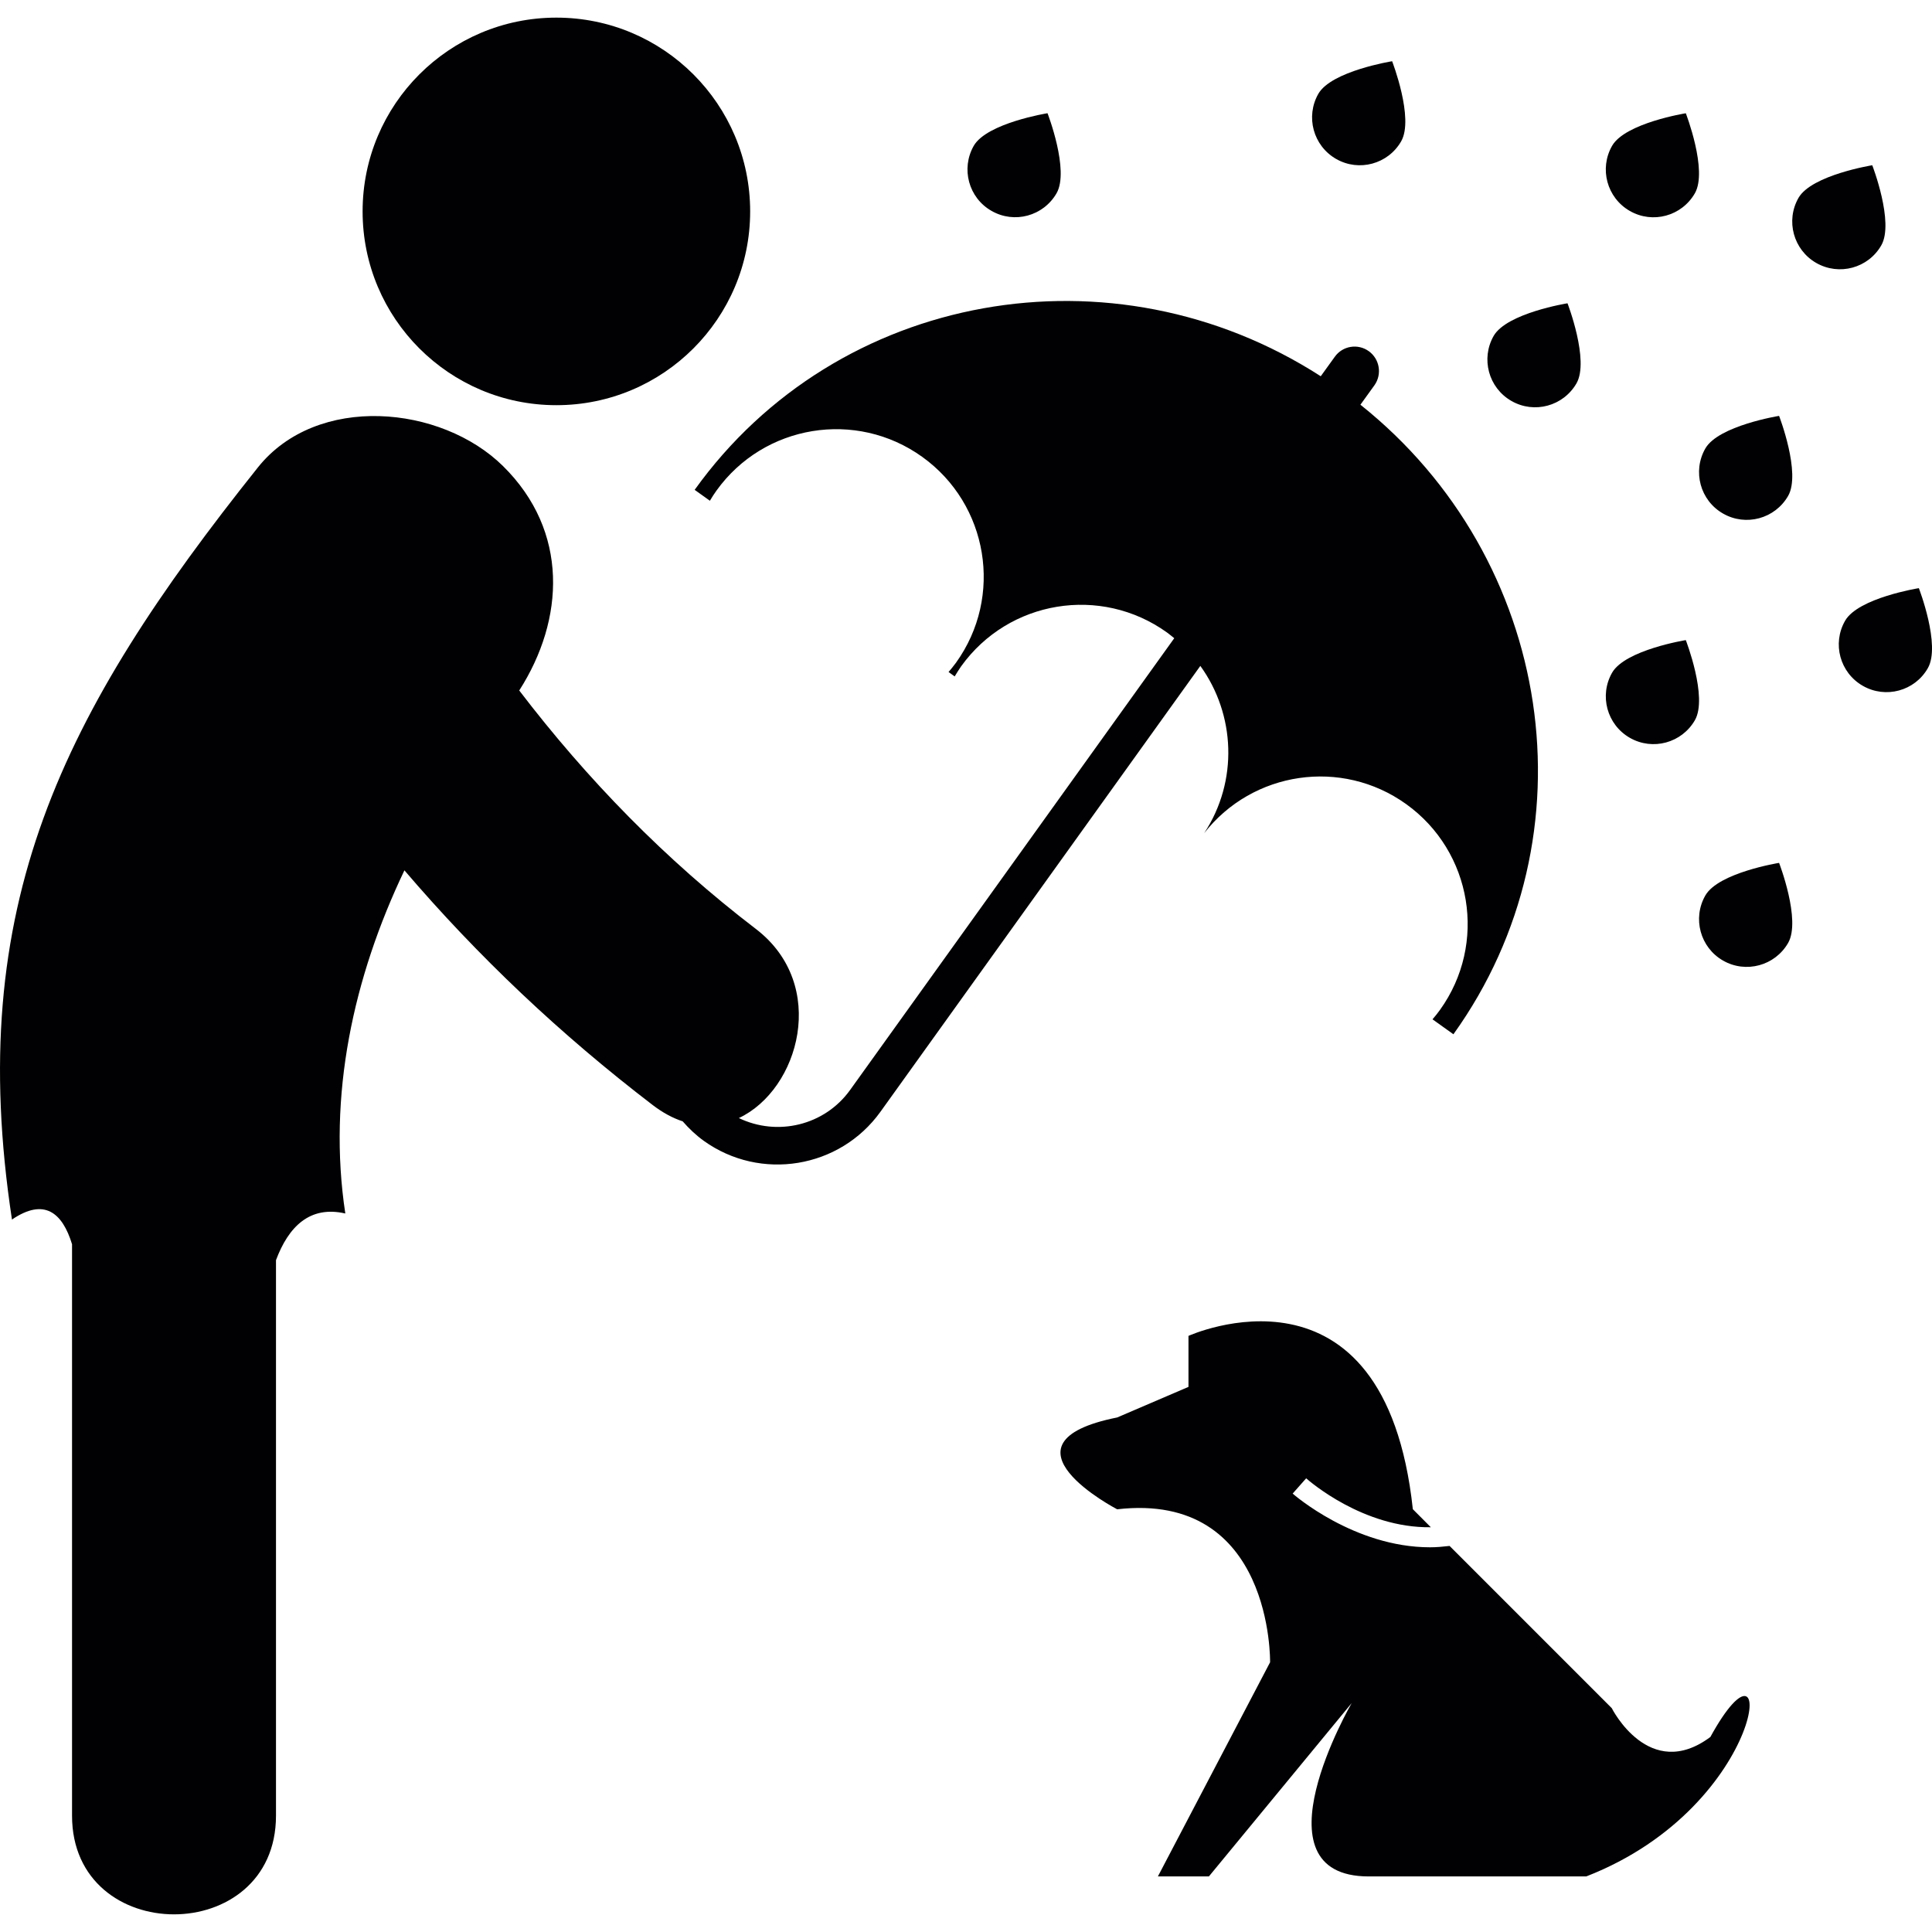
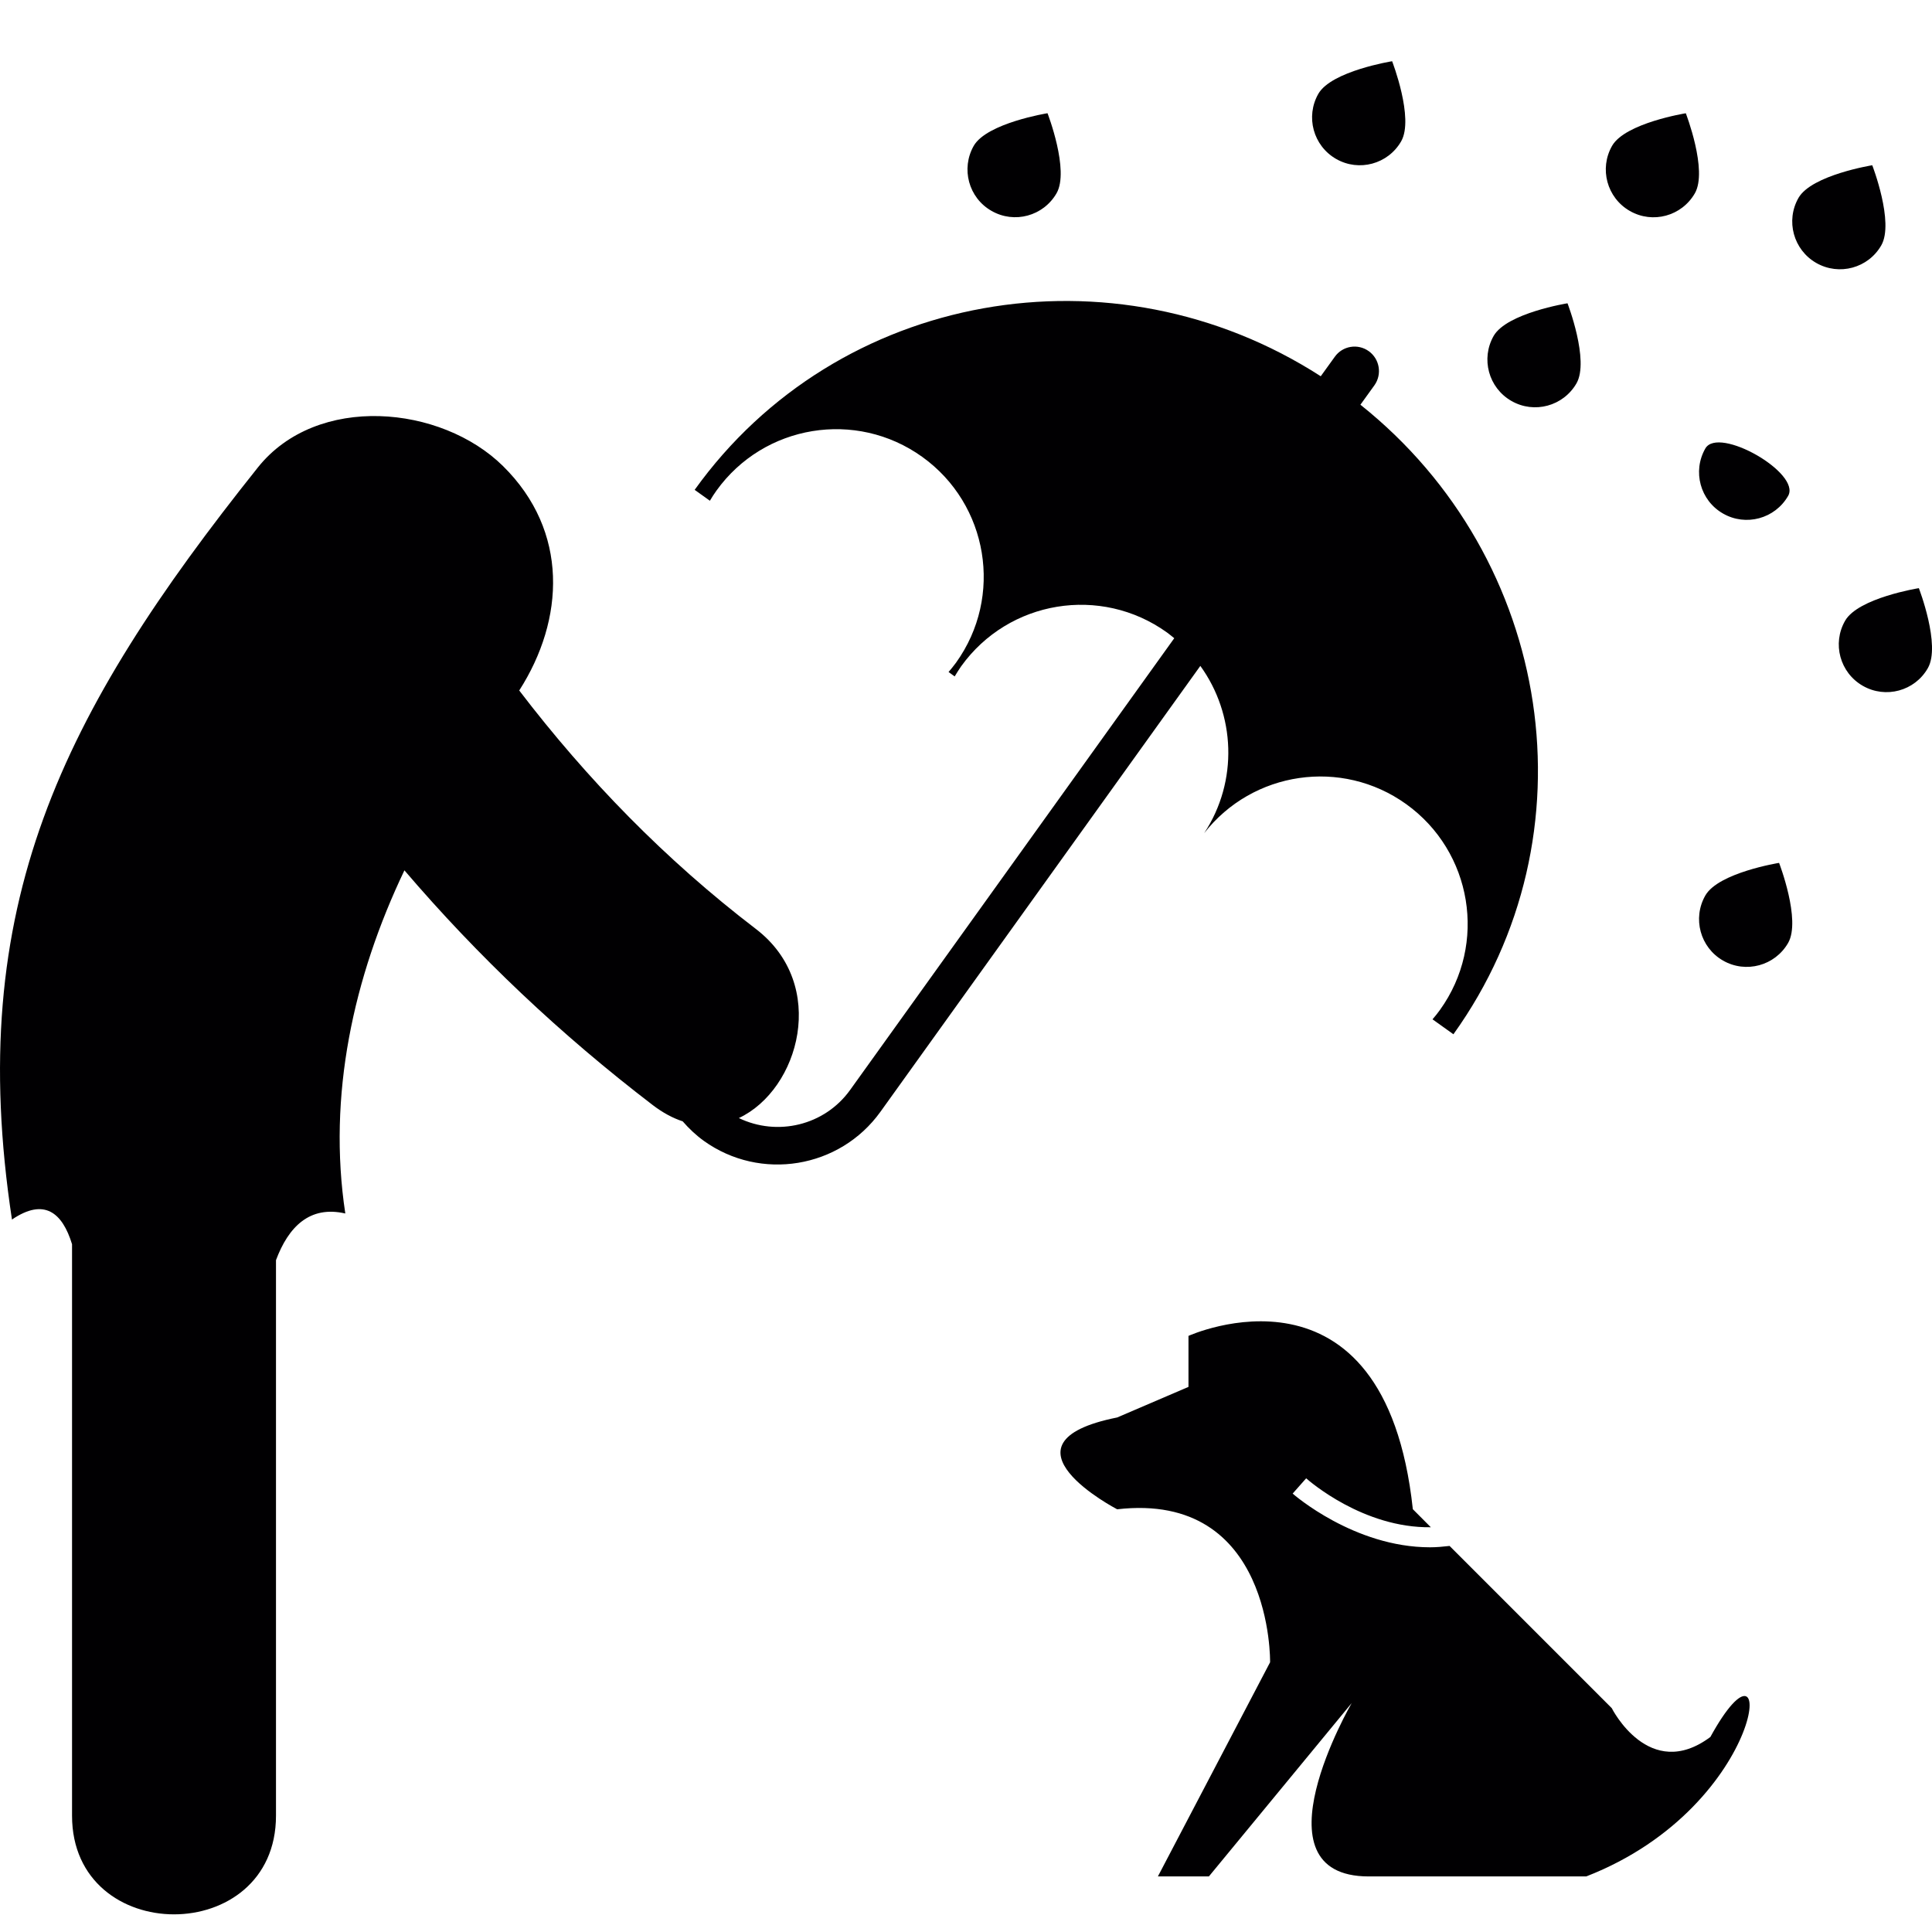
<svg xmlns="http://www.w3.org/2000/svg" height="800px" width="800px" version="1.1" id="Capa_1" viewBox="0 0 58.306 58.306" xml:space="preserve">
  <g>
    <g>
-       <circle style="fill:#010002;" cx="16.791" cy="6.38" r="5.848" />
      <path style="fill:#010002;" d="M36.341,25.144c1.461-1.87,4.148-2.274,6.096-0.877c1.996,1.433,2.455,4.215,1.021,6.21    c-0.071,0.1-0.147,0.193-0.226,0.285l0.631,0.451c4.307-6.005,3.021-14.356-2.807-18.999l0.424-0.588    c0.234-0.331,0.158-0.792-0.172-1.028c-0.33-0.237-0.789-0.162-1.025,0.169l-0.424,0.588c-6.264-4.034-14.587-2.577-18.895,3.428    l0.46,0.329c0.062-0.103,0.125-0.206,0.197-0.304c1.432-1.996,4.212-2.454,6.21-1.021c1.997,1.433,2.456,4.215,1.022,6.211    c-0.071,0.099-0.15,0.191-0.226,0.283l0.184,0.133c0.063-0.103,0.126-0.206,0.196-0.306c1.433-1.996,4.213-2.454,6.211-1.021    c0.076,0.055,0.146,0.115,0.22,0.174l-9.782,13.633c-0.774,1.078-2.201,1.406-3.358,0.848c1.824-0.857,2.713-4.023,0.515-5.706    c-2.735-2.091-5.093-4.515-7.143-7.198c1.372-2.14,1.505-4.804-0.487-6.77c-1.867-1.844-5.618-2.196-7.401,0.04    C1.858,21.532-1.076,27.35,0.361,36.805c0.976-0.664,1.522-0.207,1.813,0.744c0,5.748,0,11.496,0,17.246    c0,3.971,6.155,3.971,6.155,0c0-5.59,0-11.179,0-16.765c0.378-1.011,1.022-1.655,2.092-1.408    c-0.539-3.551,0.24-7.124,1.784-10.356c2.219,2.596,4.708,4.953,7.498,7.087c0.303,0.231,0.604,0.391,0.9,0.488    c0.187,0.215,0.396,0.414,0.636,0.588c1.712,1.228,4.104,0.834,5.332-0.877l9.654-13.456    C37.282,21.559,37.376,23.57,36.341,25.144z" />
      <path style="fill:#010002;" d="M51.617,52.421c-1.849,1.377-2.976-0.871-2.976-0.871l-4.894-4.895    c-0.2,0.023-0.397,0.041-0.59,0.041c-2.294,0-4.12-1.598-4.146-1.621l0.408-0.461c0.102,0.09,1.729,1.505,3.762,1.477    l-0.543-0.545c-0.852-7.921-6.771-5.23-6.771-5.23v1.539l-2.152,0.923c-3.85,0.769,0,2.771,0,2.771    c4.709-0.543,4.615,4.617,4.615,4.617l-3.386,6.463h1.539l4.31-5.232c0,0-3.039,5.232,0.514,5.232c3.554,0,6.564,0,6.564,0    C53.413,54.471,53.68,48.661,51.617,52.421z" />
-       <path style="fill:#010002;" d="M51.466,13.534c-0.395,0.69-0.156,1.57,0.533,1.964c0.688,0.396,1.568,0.158,1.965-0.532    c0.395-0.688-0.273-2.415-0.273-2.415S51.861,12.846,51.466,13.534z" />
+       <path style="fill:#010002;" d="M51.466,13.534c-0.395,0.69-0.156,1.57,0.533,1.964c0.688,0.396,1.568,0.158,1.965-0.532    S51.861,12.846,51.466,13.534z" />
      <path style="fill:#010002;" d="M45.613,12.1c0.688,0.396,1.567,0.158,1.964-0.531c0.395-0.69-0.271-2.416-0.271-2.416    s-1.83,0.294-2.228,0.983C44.684,10.826,44.923,11.705,45.613,12.1z" />
      <path style="fill:#010002;" d="M29.923,6.364c0.688,0.396,1.566,0.158,1.963-0.532c0.396-0.688-0.273-2.415-0.273-2.415    S29.784,3.712,29.387,4.4C28.994,5.09,29.232,5.971,29.923,6.364z" />
-       <path style="fill:#010002;" d="M48.652,20.301c-0.394,0.689-0.156,1.569,0.534,1.965c0.689,0.396,1.568,0.158,1.965-0.532    c0.395-0.69-0.275-2.416-0.275-2.416S49.048,19.613,48.652,20.301z" />
      <path style="fill:#010002;" d="M57.909,17.75c0,0-1.83,0.293-2.225,0.983c-0.396,0.689-0.157,1.569,0.533,1.964    c0.688,0.396,1.57,0.158,1.963-0.532C58.578,19.476,57.909,17.75,57.909,17.75z" />
      <path style="fill:#010002;" d="M51.466,27.024c-0.395,0.69-0.156,1.57,0.533,1.965c0.69,0.396,1.569,0.156,1.965-0.532    c0.395-0.69-0.273-2.416-0.273-2.416S51.861,26.335,51.466,27.024z" />
      <path style="fill:#010002;" d="M56.776,7.403c0.395-0.69-0.273-2.416-0.273-2.416s-1.828,0.295-2.225,0.983    c-0.395,0.69-0.155,1.569,0.534,1.965C55.503,8.331,56.382,8.093,56.776,7.403z" />
      <path style="fill:#010002;" d="M49.186,6.366c0.688,0.396,1.566,0.158,1.963-0.532c0.396-0.689-0.273-2.416-0.273-2.416    S49.048,3.712,48.652,4.4C48.257,5.09,48.496,5.971,49.186,6.366z" />
      <path style="fill:#010002;" d="M40.322,4.796c0.688,0.396,1.569,0.158,1.964-0.532c0.396-0.69-0.273-2.416-0.273-2.416    s-1.829,0.294-2.226,0.982C39.393,3.52,39.632,4.4,40.322,4.796z" />
    </g>
  </g>
</svg>